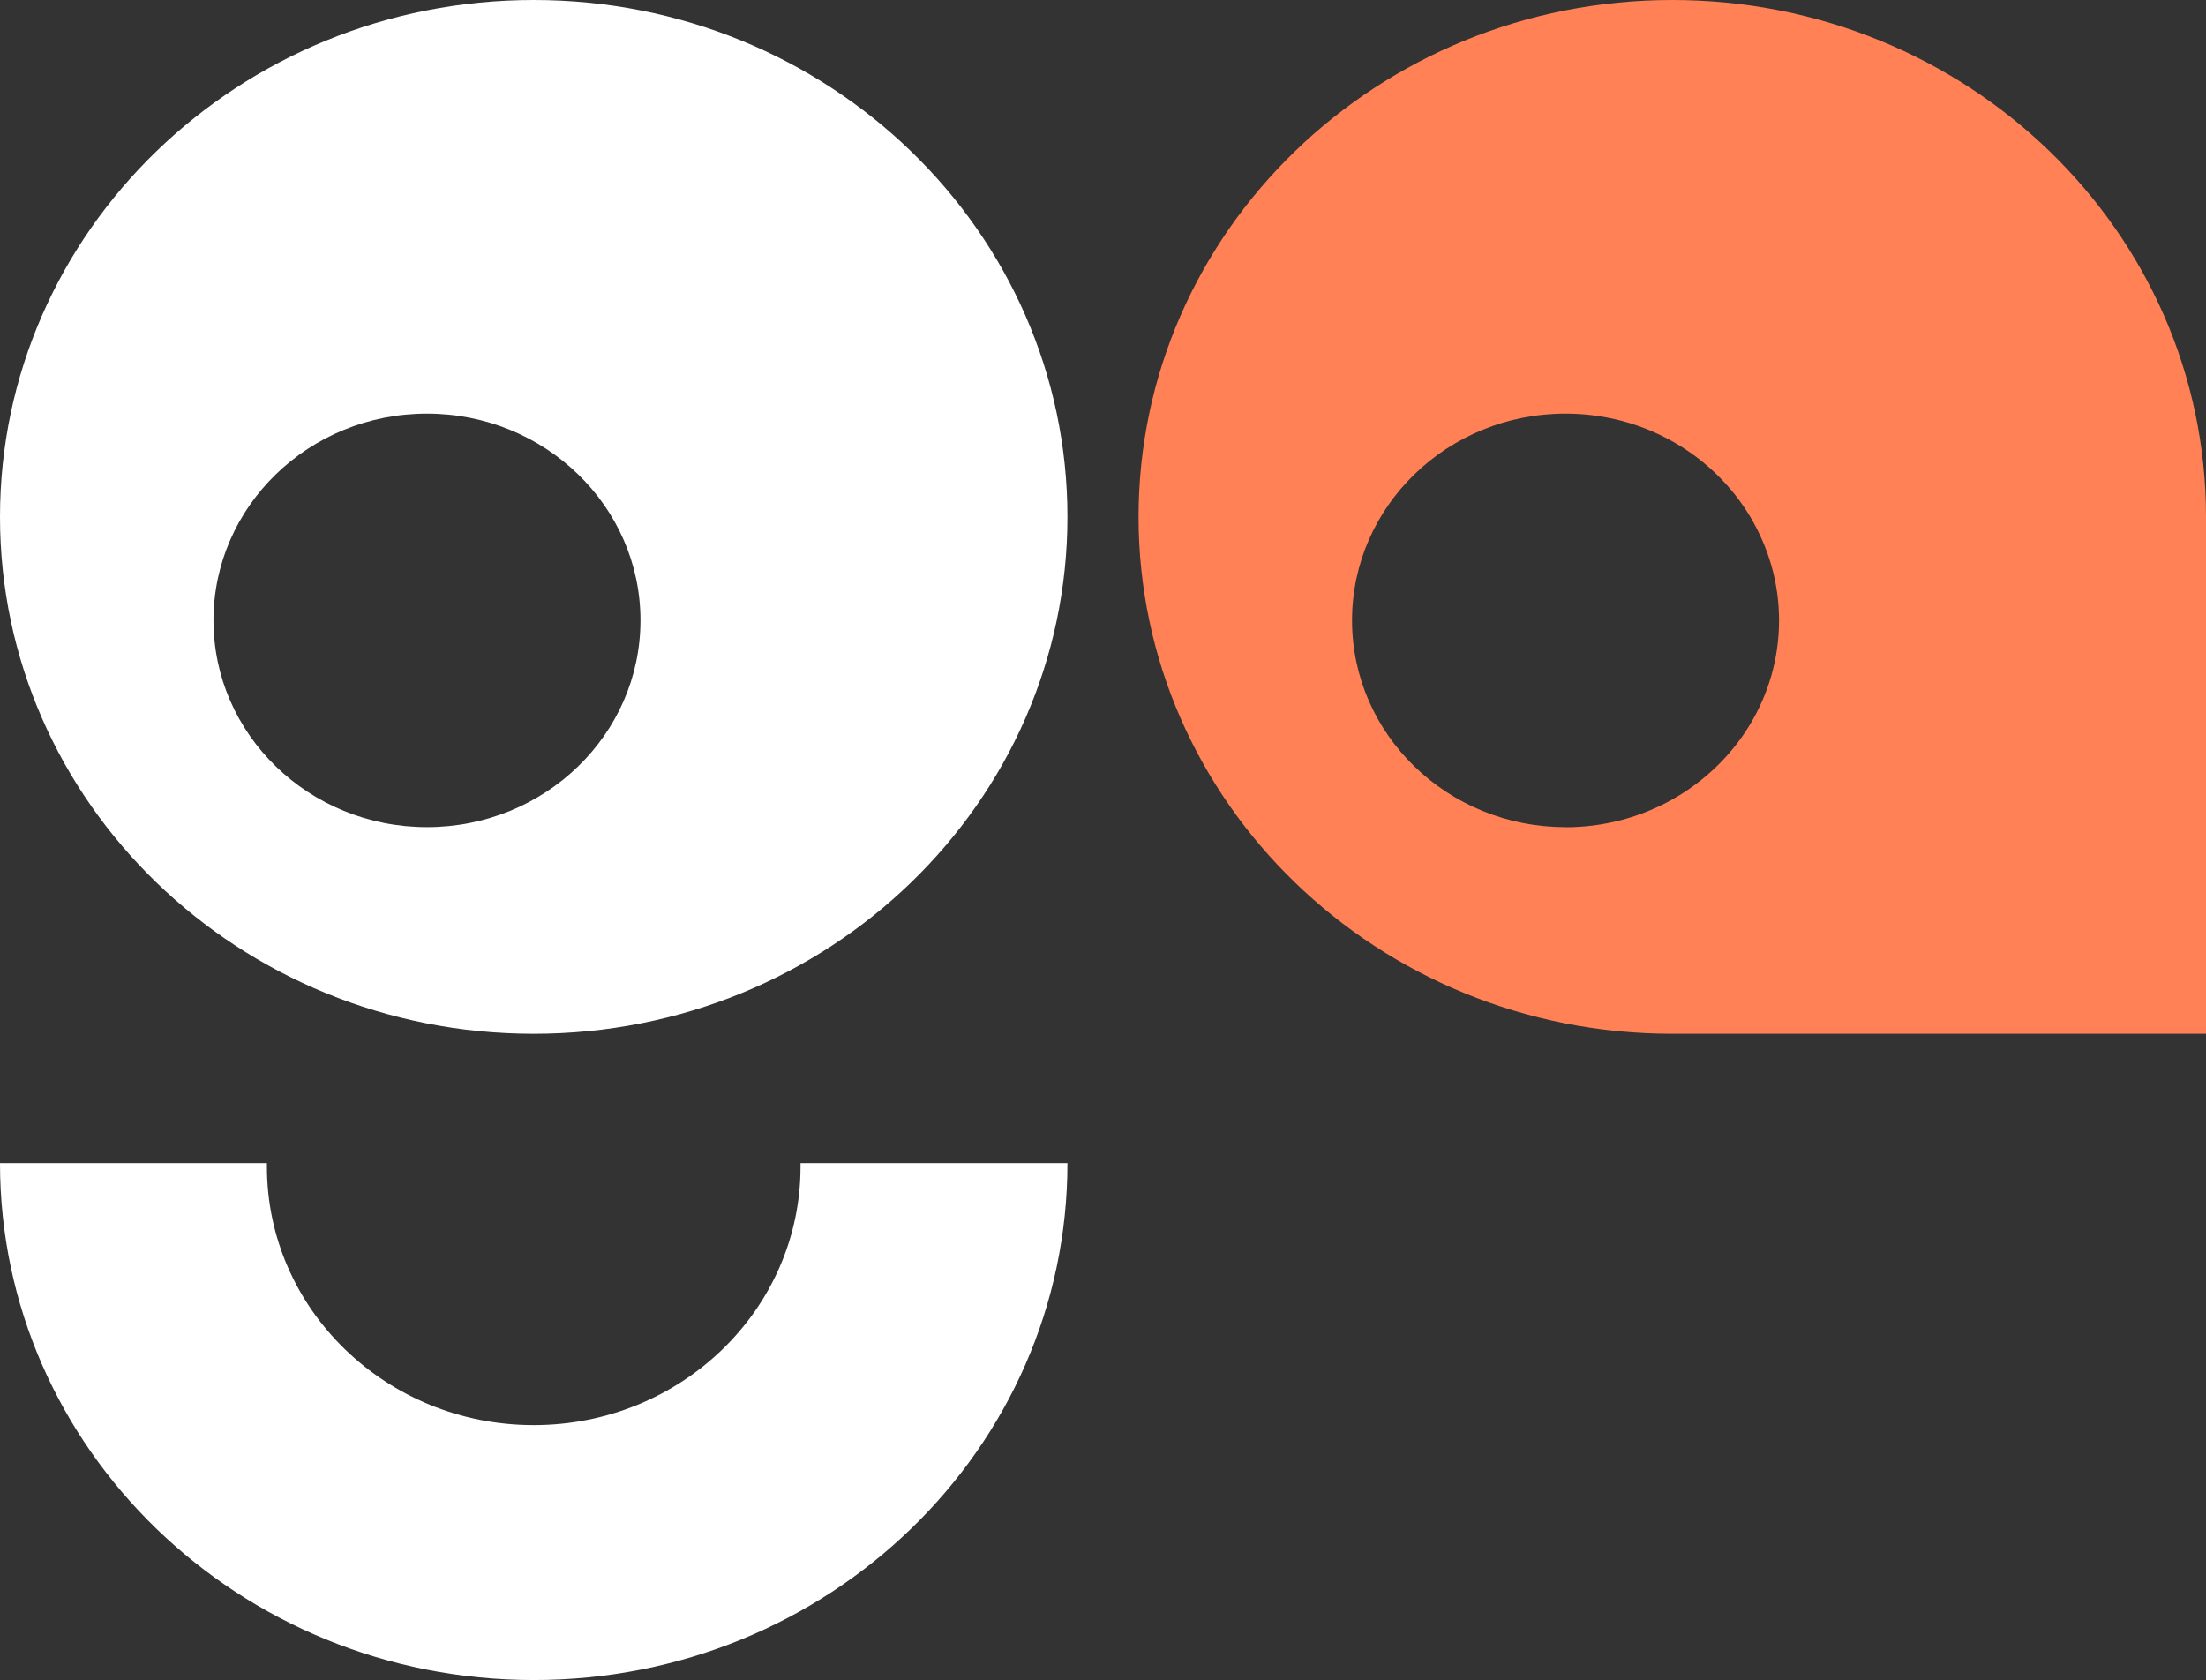
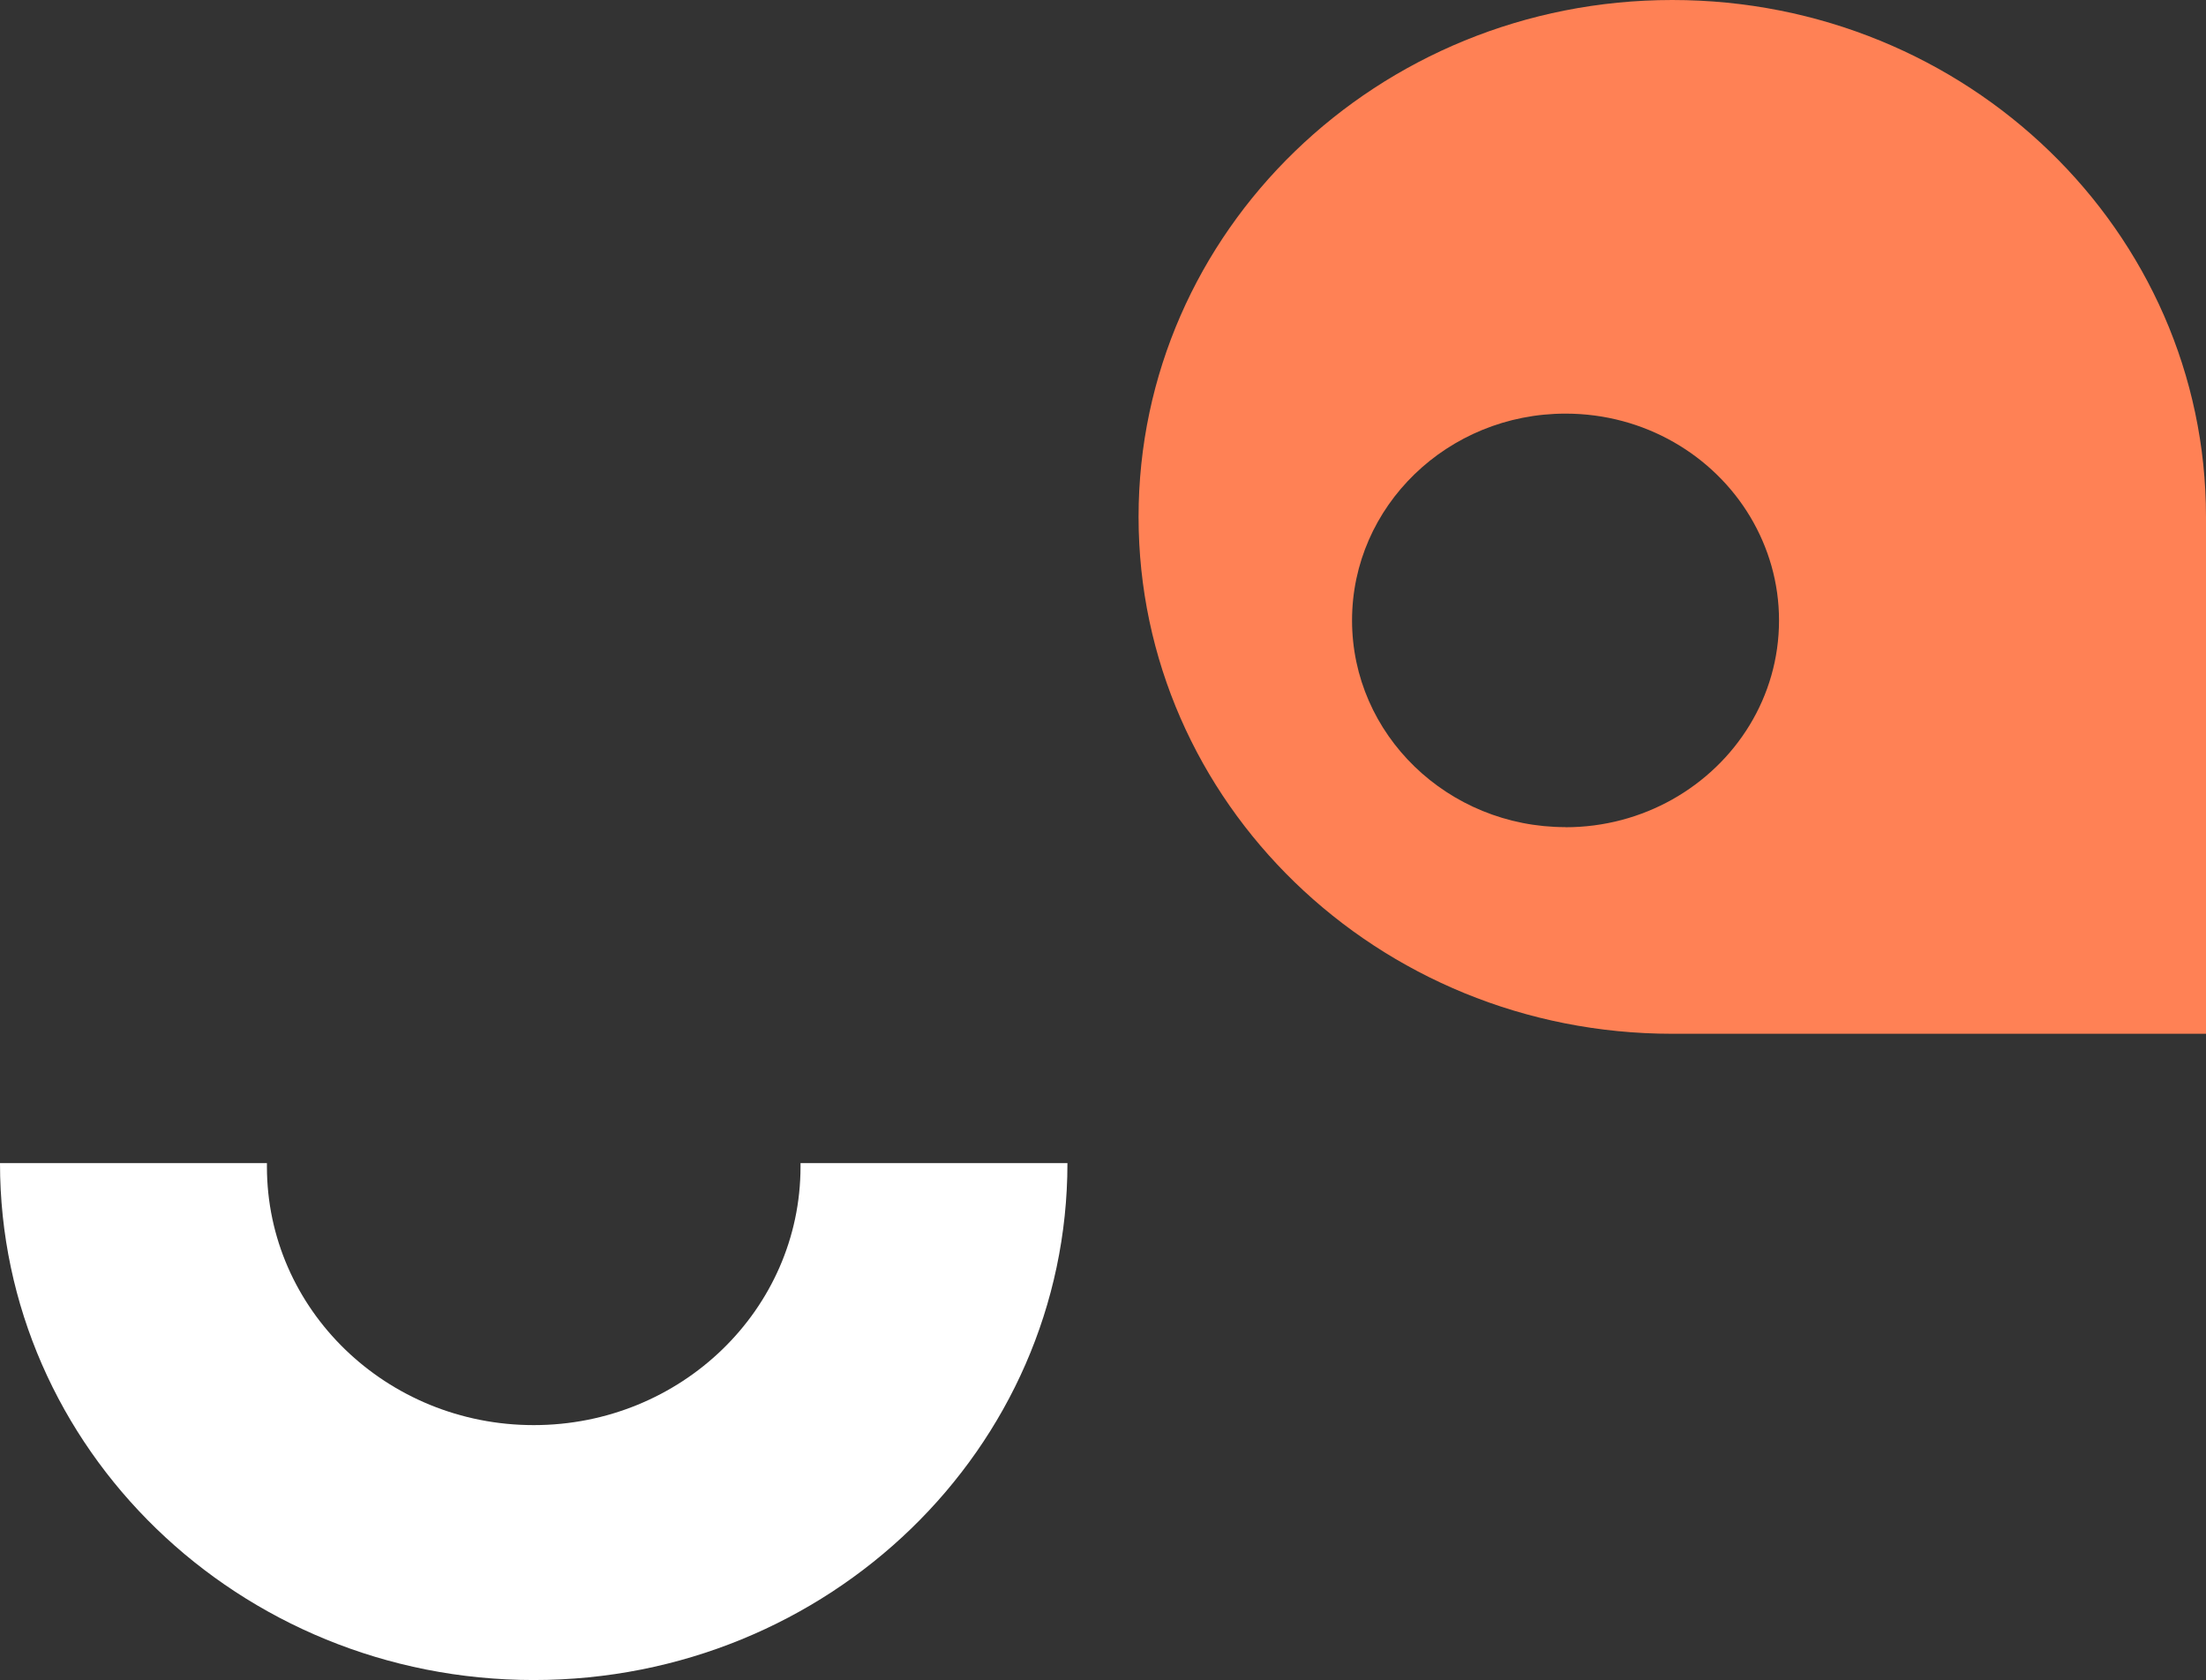
<svg xmlns="http://www.w3.org/2000/svg" id="_레이어_2" data-name="레이어 2" viewBox="0 0 196.95 150">
  <rect x="0" y="0" width="196.95" height="150" fill="#333333" stroke="none" />
  <defs>
    <style>      .cls-1 {        fill: #fff;      }      .cls-2 {        fill: #ff8155;      }    </style>
  </defs>
  <g id="_레이어_1-2" data-name="레이어 1">
    <g>
      <g>
-         <path class="cls-1" d="M47.65,0C21.33,0,0,20.66,0,46.15s21.33,46.15,47.65,46.15,47.65-20.66,47.65-46.15S73.96,0,47.65,0ZM38.12,73.85c-10.53,0-19.06-8.27-19.06-18.46s8.53-18.46,19.06-18.46,19.06,8.27,19.06,18.46-8.53,18.46-19.06,18.46Z" />
        <path class="cls-1" d="M71.47,103.85c0,.1,0,.2,0,.31,0,12.75-10.67,23.08-23.82,23.08s-23.82-10.33-23.82-23.08c0-.1,0-.2,0-.31H0c0,25.49,21.33,46.15,47.65,46.15s47.65-20.66,47.65-46.15h-23.83Z" />
      </g>
      <path class="cls-2" d="M149.3,0c-26.32,0-47.65,20.66-47.65,46.15s21.33,46.15,47.65,46.15h47.65v-46.15c0-25.49-21.33-46.15-47.65-46.15ZM139.77,73.85c-10.53,0-19.06-8.27-19.06-18.46s8.53-18.46,19.06-18.46c7.05,0,13.21,3.71,16.5,9.23,1.62,2.72,2.56,5.87,2.56,9.23,0,6.83-3.83,12.79-9.53,15.99-2.8,1.57-6.06,2.48-9.53,2.48Z" />
    </g>
  </g>
</svg>